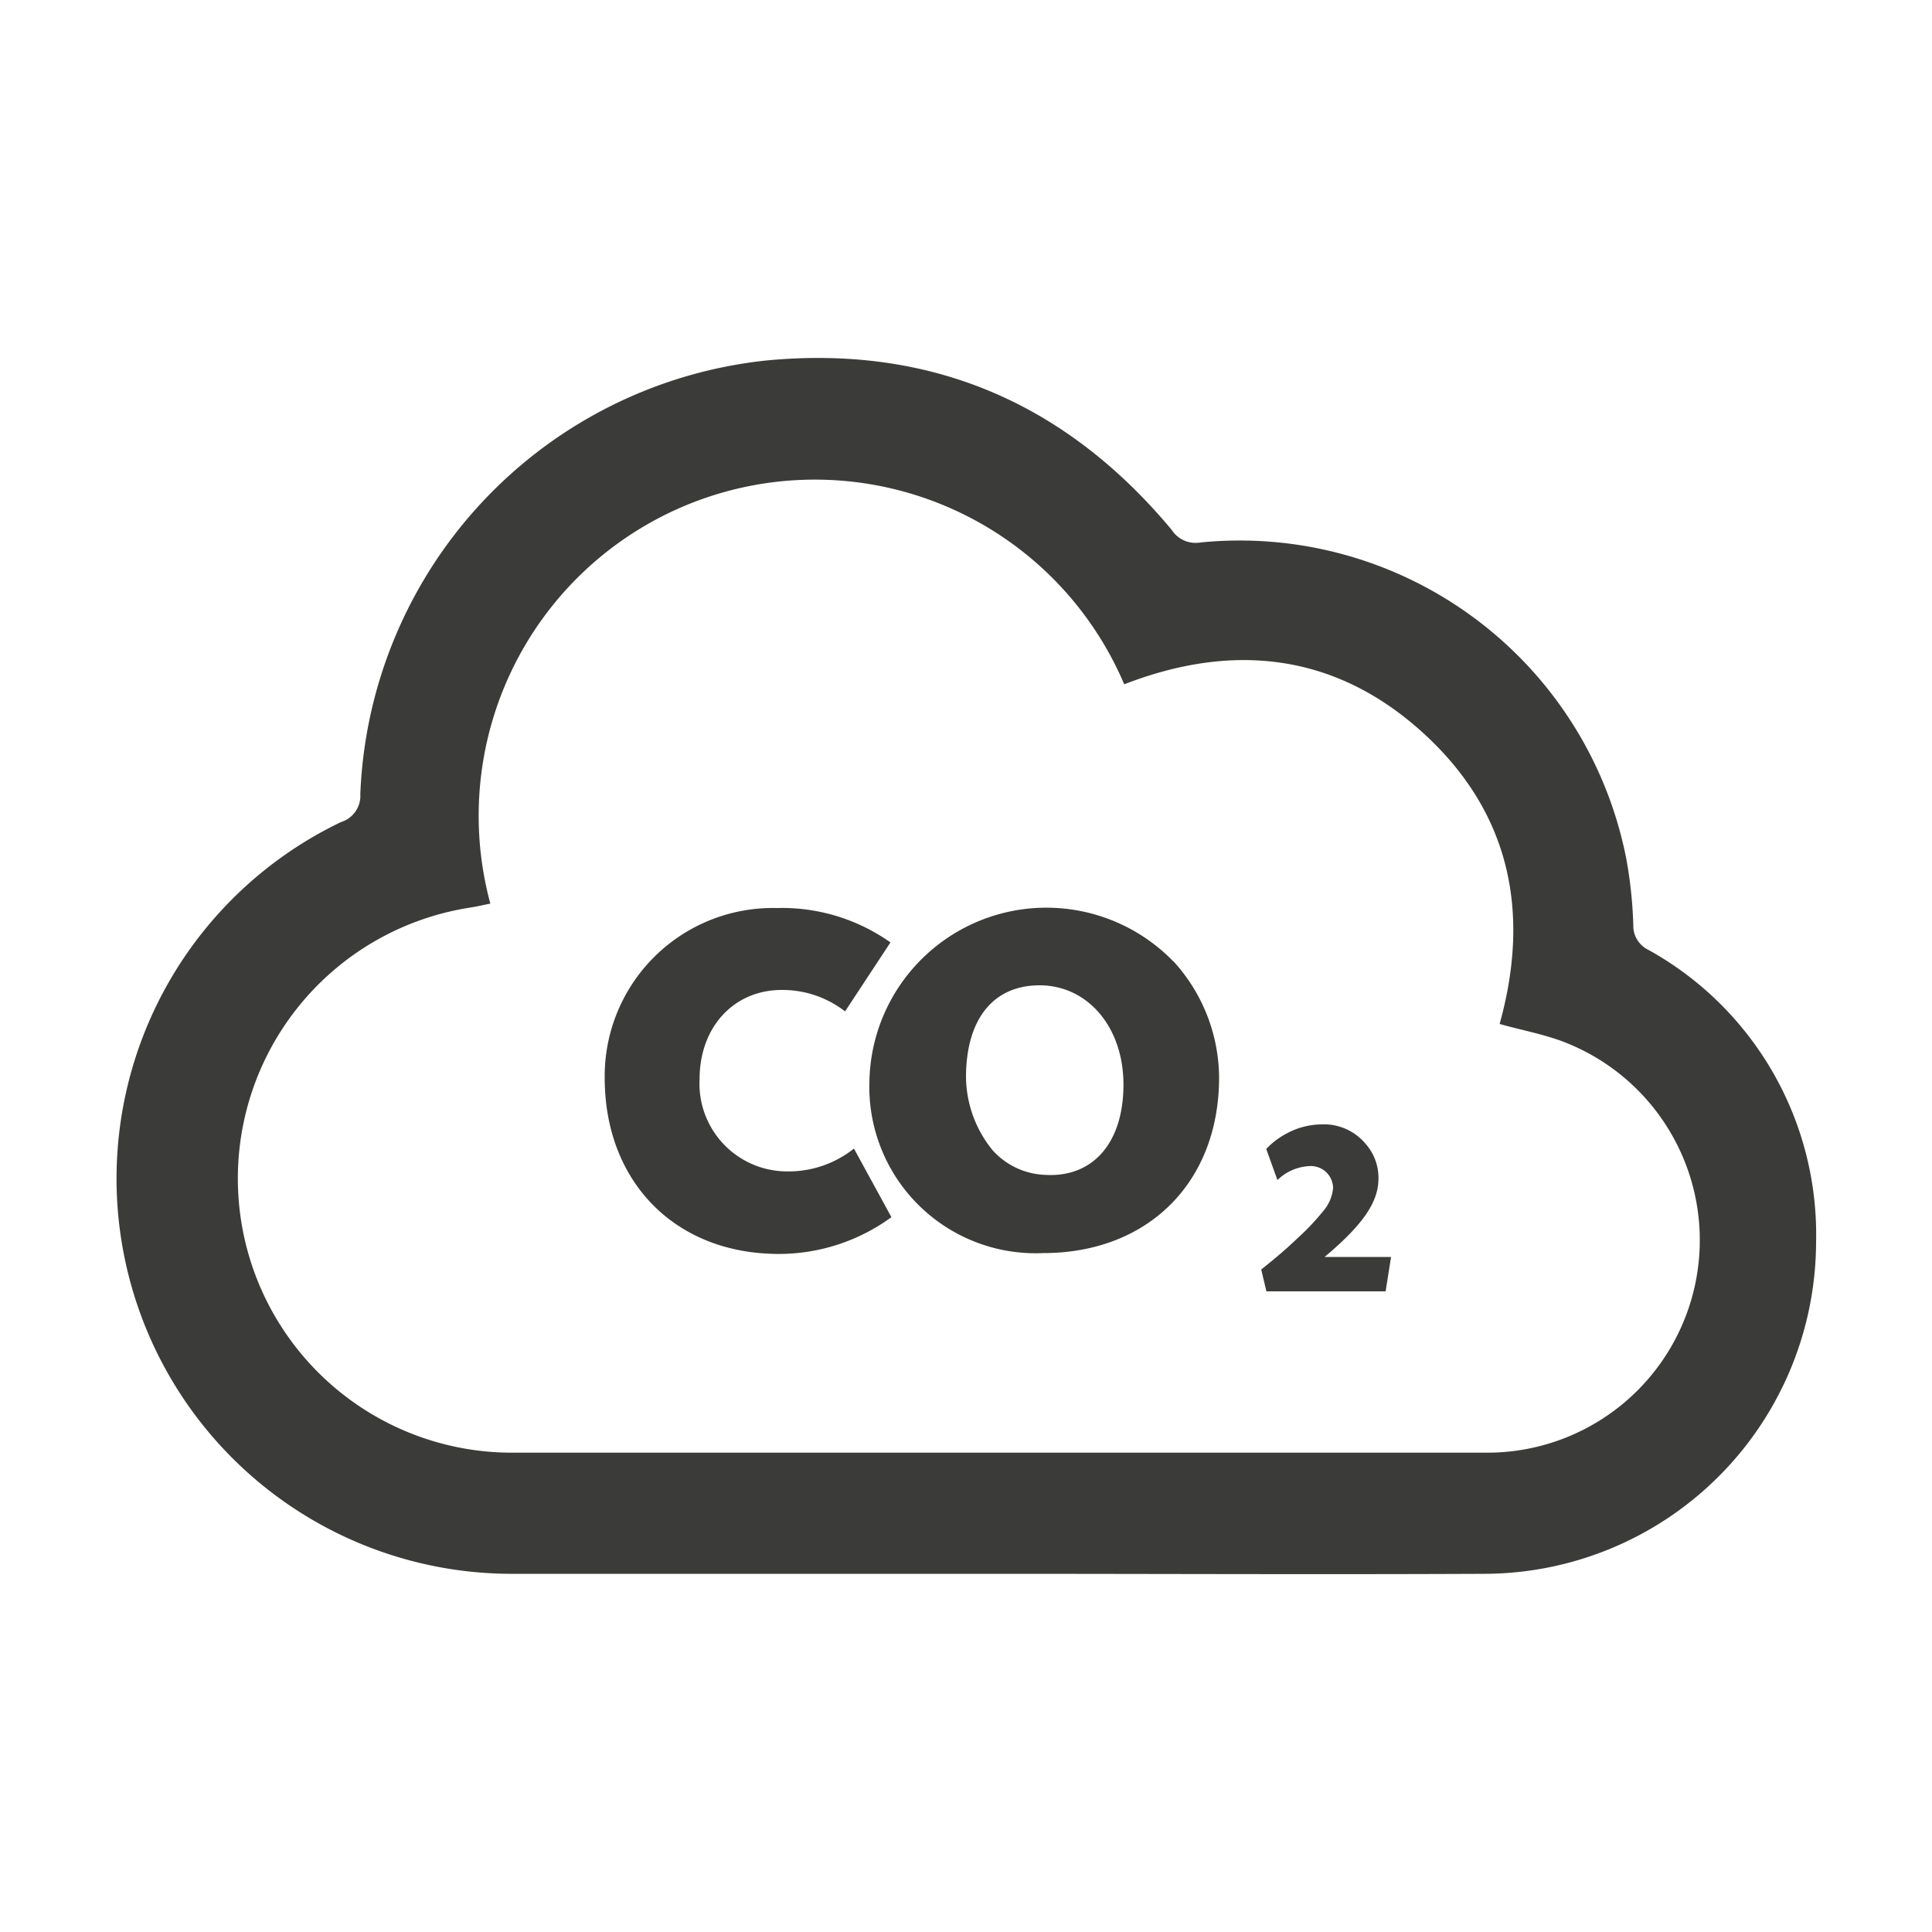
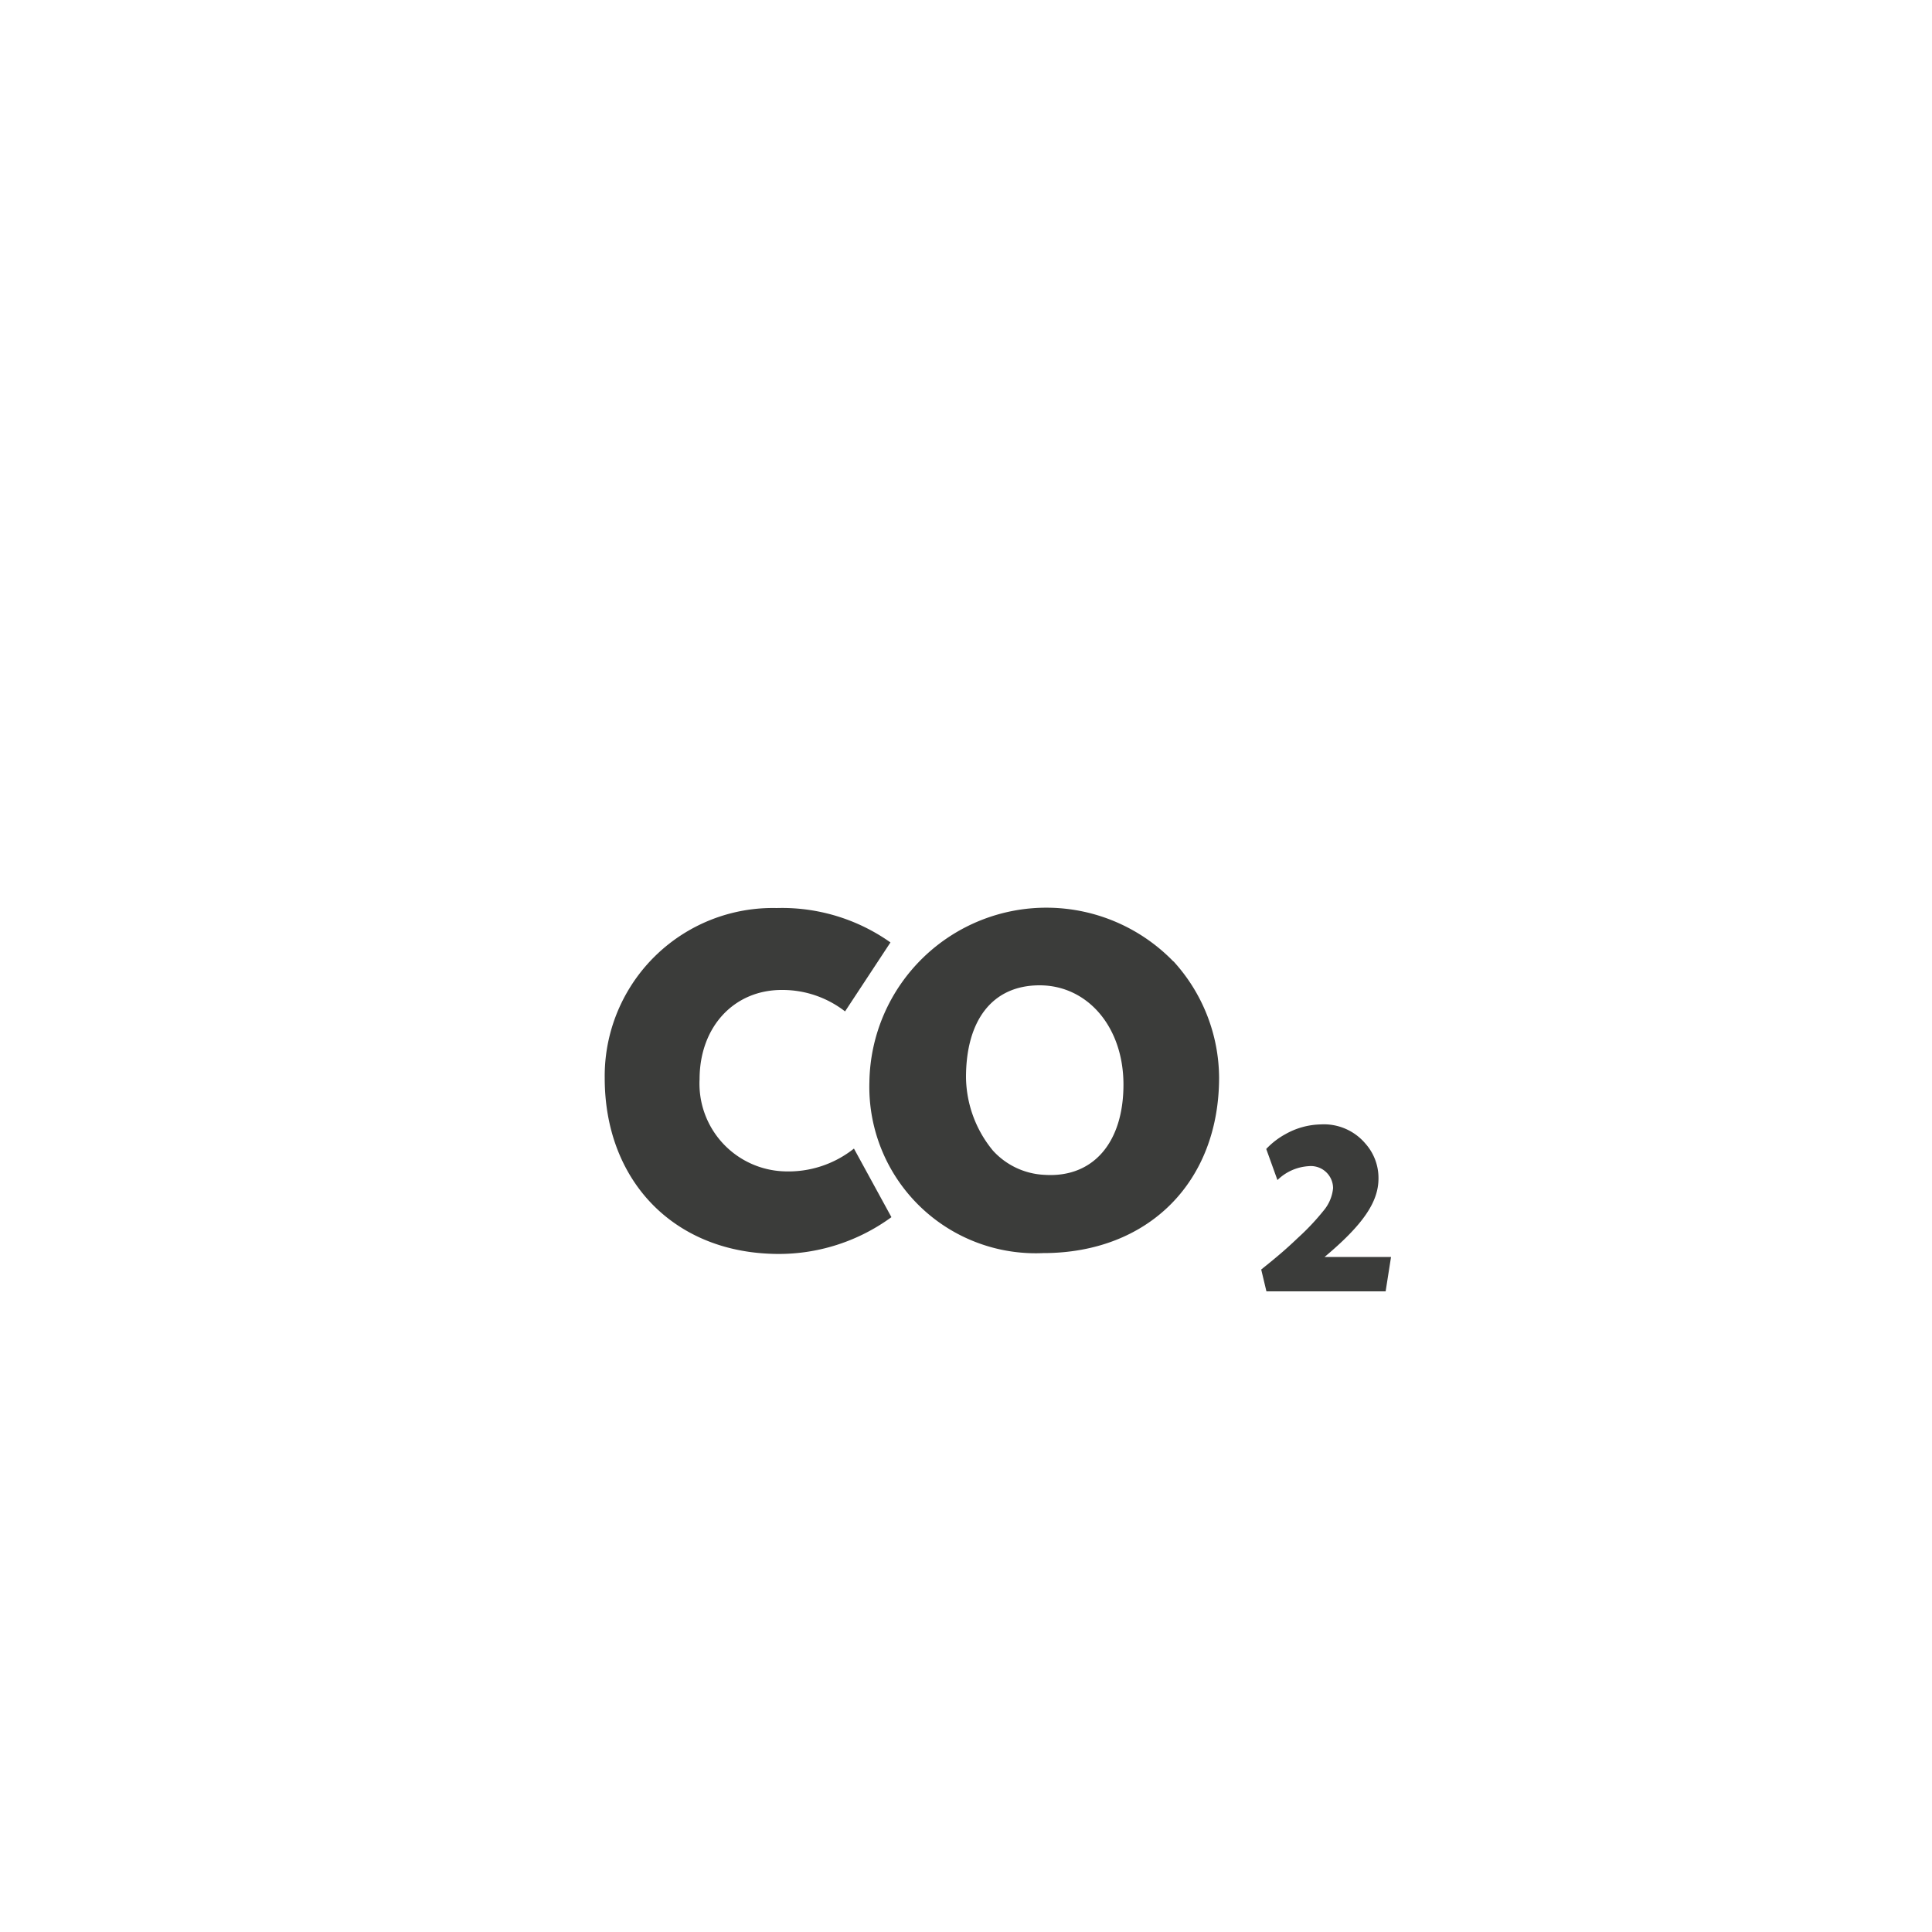
<svg xmlns="http://www.w3.org/2000/svg" version="1.1" width="100" height="100">
  <svg viewBox="0 0 100 100" x="0" y="0" width="100" height="100">
    <defs>
      <style>.cls-1{fill:#3b3c3a;}</style>
    </defs>
    <g id="Layer_2" data-name="Layer 2">
      <g id="wKuO9f">
-         <path class="cls-1" d="M51.48,81.46c-8.38,0-16.77,0-25.15,0a20.46,20.46,0,0,1-8.68-38.91,1.42,1.42,0,0,0,1-1.44,23.5,23.5,0,0,1,21-22.45c8.52-.82,15.52,2.19,21,8.77a1.47,1.47,0,0,0,1.47.65A20.39,20.39,0,0,1,84.18,44.47a22.93,22.93,0,0,1,.36,3.41,1.38,1.38,0,0,0,.79,1.29A16.84,16.84,0,0,1,94,64.3,17.21,17.21,0,0,1,76.92,81.46C68.44,81.5,60,81.46,51.48,81.46ZM77.62,53c1.62-5.82.53-11-4-15.1s-9.82-4.66-15.43-2.48A17.4,17.4,0,0,0,25.38,46.77c-.35.07-.69.15-1,.2a14.19,14.19,0,0,0,2,28.22q25.26,0,50.5,0a11,11,0,0,0,3.88-21.33C79.71,53.49,78.68,53.3,77.62,53Z" />
-       </g>
+         </g>
      <path class="cls-1" d="M43.74,52.35a5.28,5.28,0,0,0-3.28-1.11c-2.47,0-4.25,1.91-4.25,4.62a4.54,4.54,0,0,0,4.41,4.77,5.44,5.44,0,0,0,3.58-1.18L46.14,63a9.89,9.89,0,0,1-6.37,1.89c-5.06-.24-8.47-3.9-8.47-9.09A8.7,8.7,0,0,1,40.2,47a9.71,9.71,0,0,1,5.89,1.78Z" />
      <path class="cls-1" d="M60.75,49.77a9,9,0,0,1,2.35,6c0,5.42-3.67,9.09-9.11,9.09A8.61,8.61,0,0,1,45,56a9.16,9.16,0,0,1,15.72-6.25ZM50,55.76a6.07,6.07,0,0,0,1.39,3.79,3.84,3.84,0,0,0,2.68,1.26c2.51.16,4.08-1.67,4.08-4.67S56.28,51,53.81,51,50,52.84,50,55.76Z" />
      <path class="cls-1" d="M71.72,66.84H65.55l-.27-1.13c.76-.61,1.23-1,1.89-1.63a12.32,12.32,0,0,0,1.34-1.42A2.12,2.12,0,0,0,69,61.5a1.15,1.15,0,0,0-1.26-1.14,2.53,2.53,0,0,0-1.62.72l-.58-1.61a4,4,0,0,1,1-.77,3.86,3.86,0,0,1,1.81-.5,2.81,2.81,0,0,1,2.33,1A2.67,2.67,0,0,1,71.35,61c0,1.22-.81,2.4-2.79,4.06H72Z" />
    </g>
  </svg>
</svg>